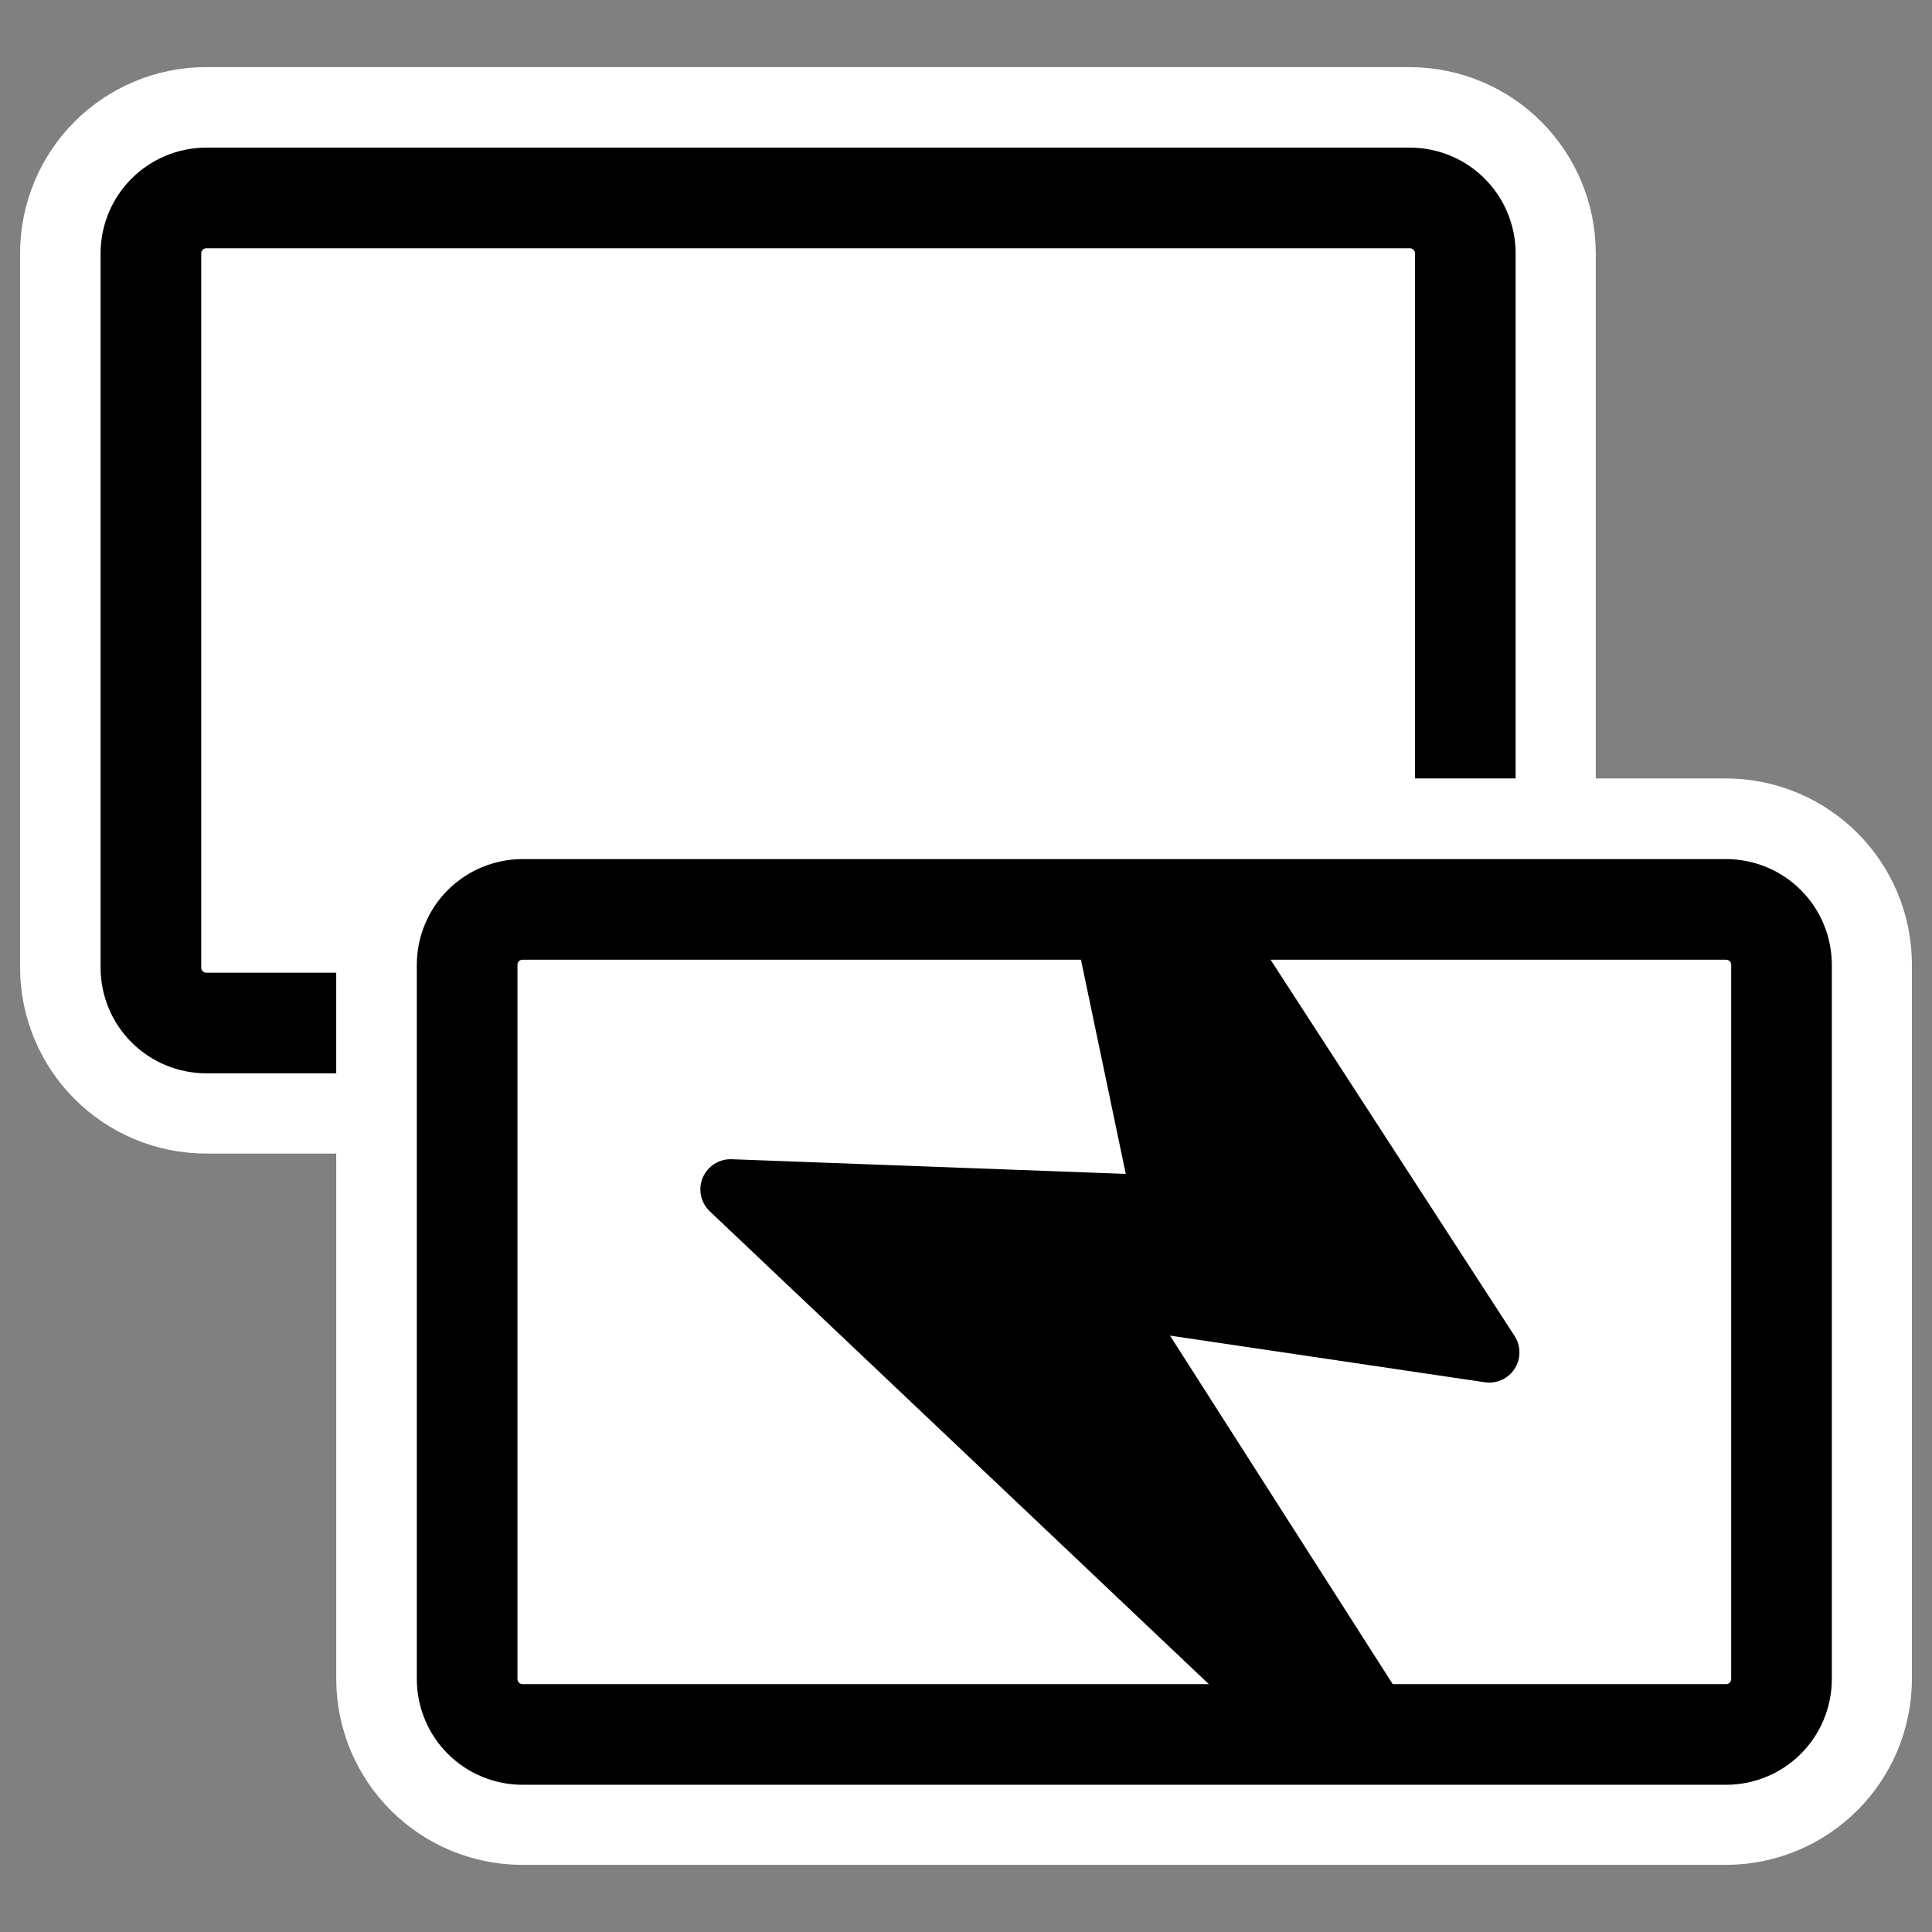
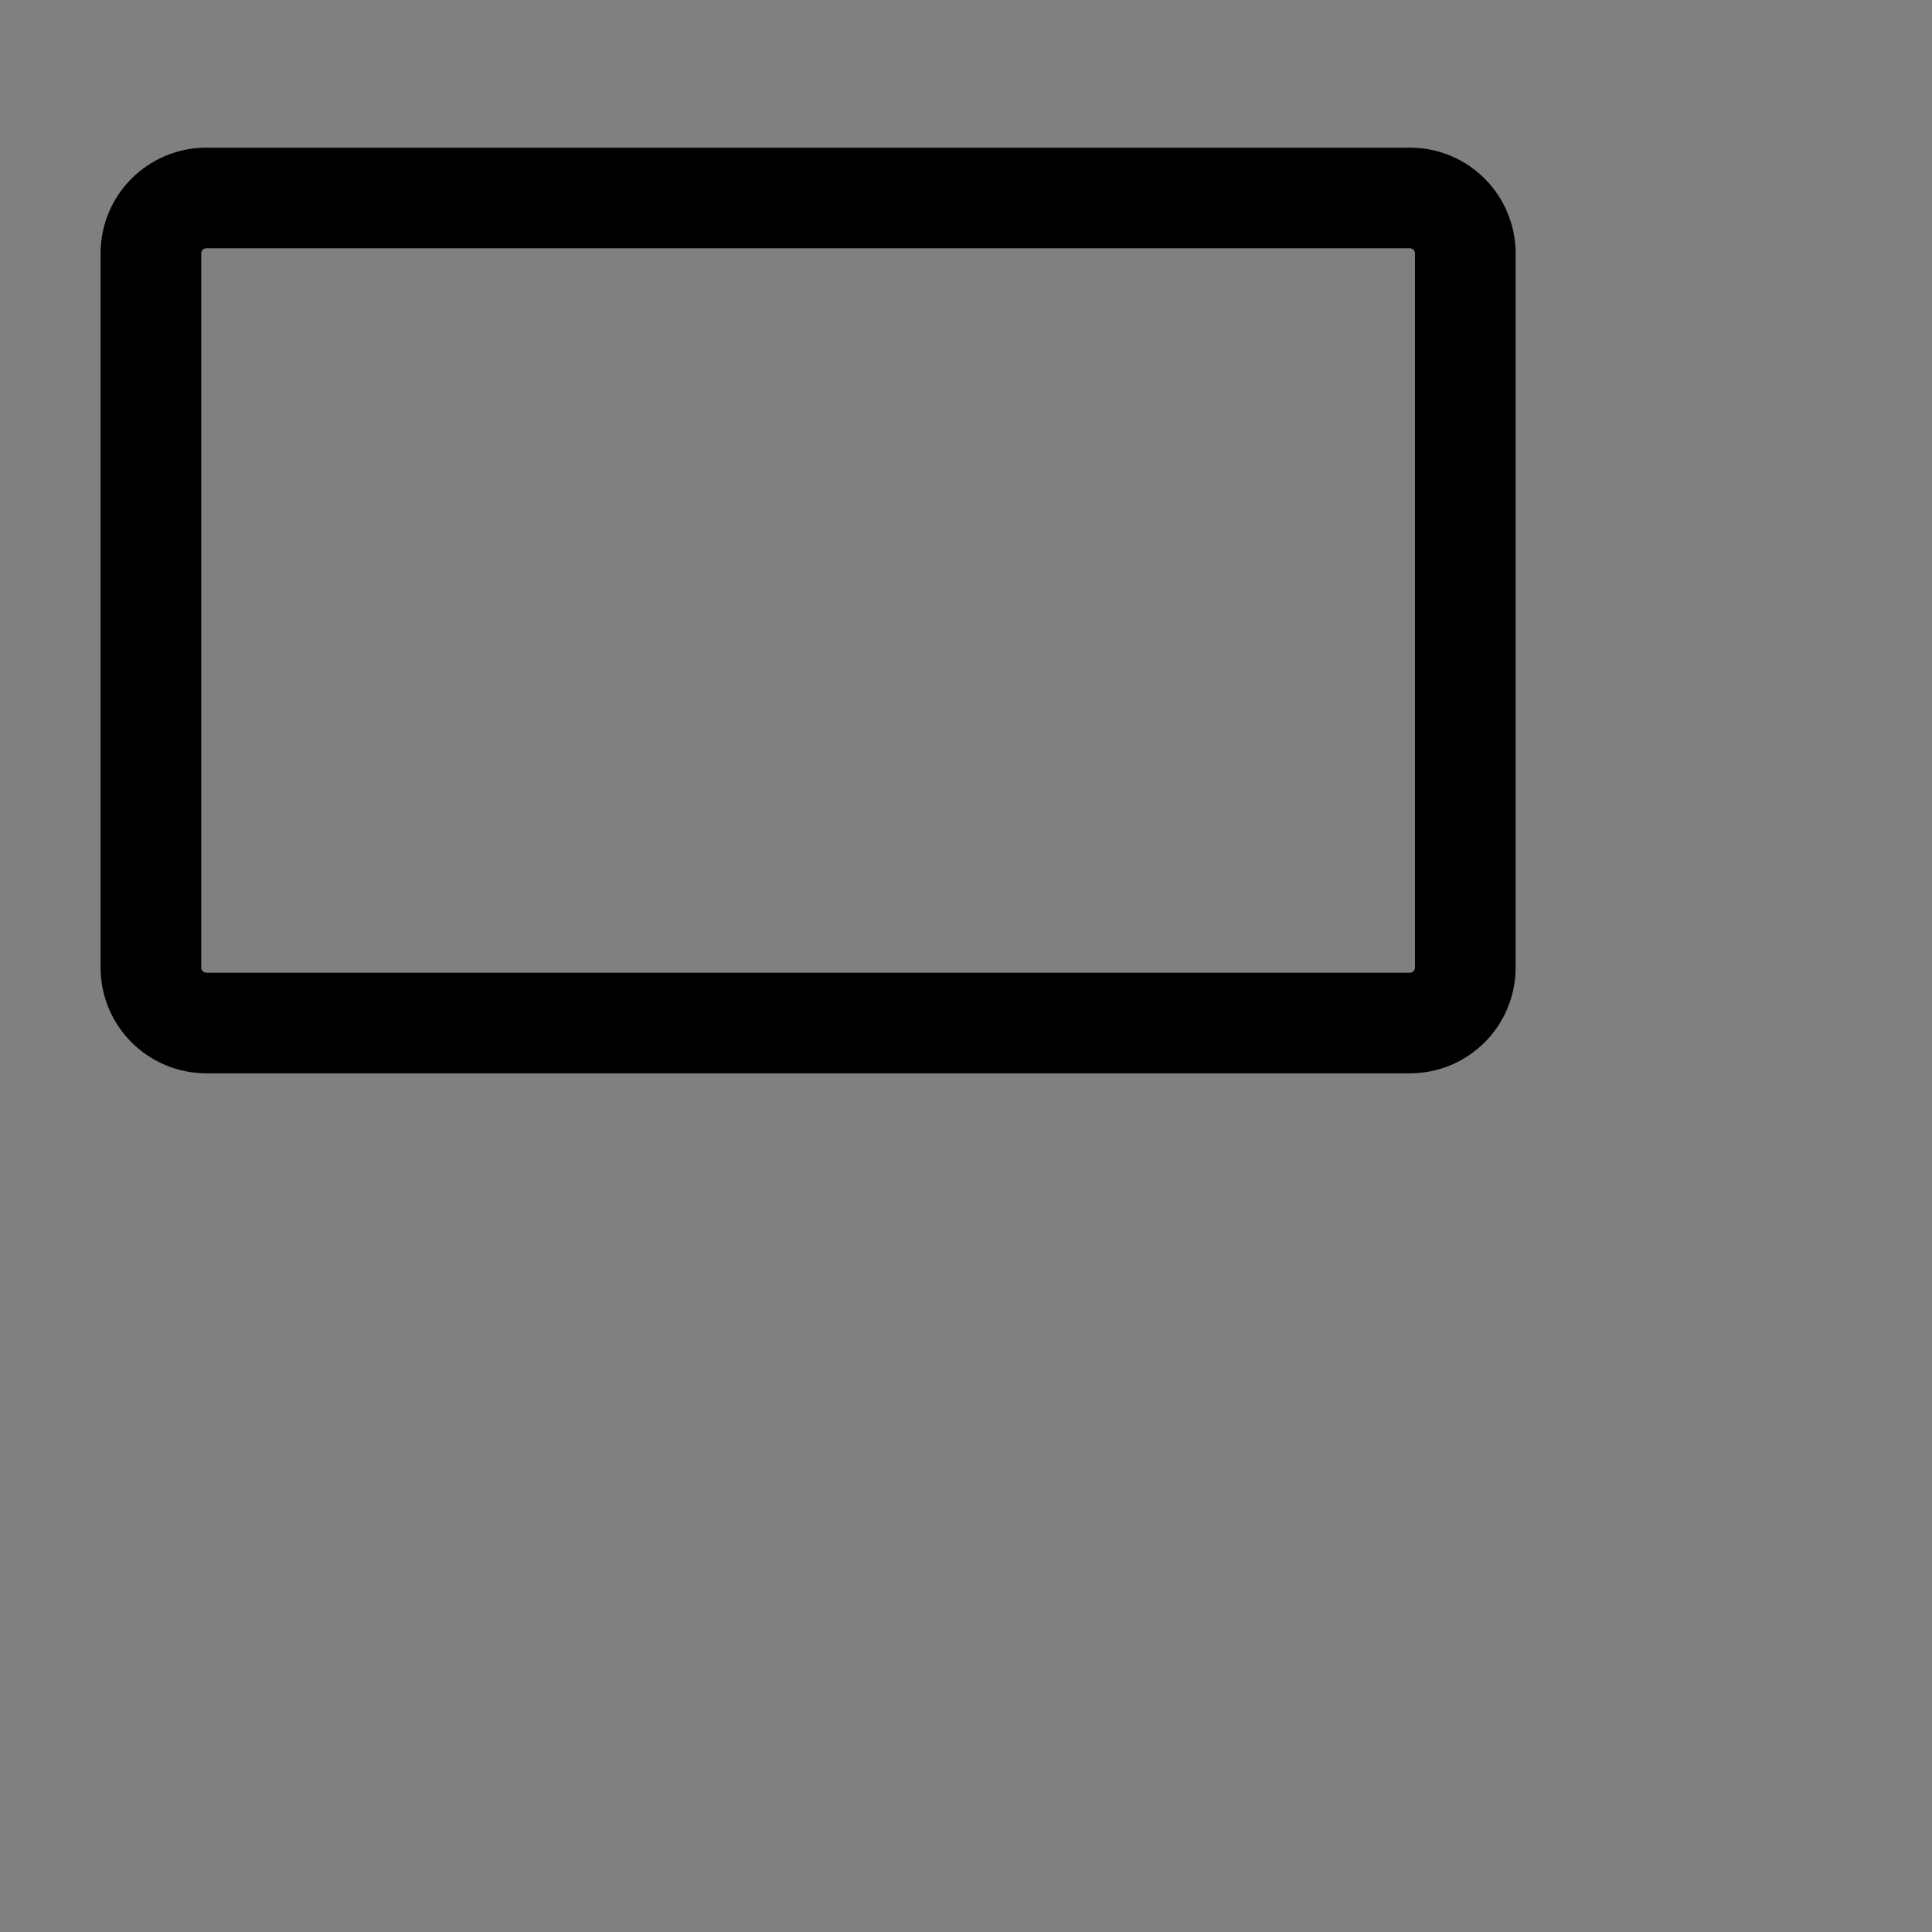
<svg xmlns="http://www.w3.org/2000/svg" _SVGFile__filename="oldscale/apps/flashkard.svg" version="1.0" viewBox="0 0 60 60">
  <rect x="0" y="0" width="60" height="60" fill="#808080" stroke="none" />
-   <path transform="translate(-4e-6 -5e-8)" d="m6.411 6.146c-0.956 0-1.725 0.769-1.725 1.725v22.168c0 0.955 0.769 1.724 1.725 1.724h37.361c0.955 0 1.724-0.769 1.724-1.724v-22.168c0-0.955-0.769-1.724-1.724-1.724h-37.361z" fill="none" stroke="#fff" stroke-linejoin="round" stroke-width="8.125" />
-   <rect transform="matrix(.982 0 0 .982 .623 .24)" x="4.139" y="6.016" width="41.567" height="26.092" rx="1.757" ry="1.757" fill="#fff" fill-rule="evenodd" stroke-width="3.125" />
  <path transform="matrix(.982 0 0 .982 .623 .24)" d="m5.895 6.016c-0.973 0-1.757 0.783-1.757 1.757v22.579c0 0.973 0.783 1.756 1.757 1.756h38.055c0.973 0 1.756-0.783 1.756-1.756v-22.579c0-0.973-0.783-1.757-1.756-1.757h-38.055z" fill="none" stroke="#000" stroke-linejoin="round" stroke-width="3.183" />
-   <path transform="translate(-4e-6 -5e-8)" d="m16.228 28.237c-0.955 0-1.724 0.769-1.724 1.724v22.168c0 0.955 0.769 1.724 1.724 1.724h37.361c0.956 0 1.725-0.769 1.725-1.724v-22.168c0-0.955-0.769-1.724-1.725-1.724h-37.361z" fill="none" stroke="#fff" stroke-linejoin="round" stroke-width="8.125" />
-   <path transform="matrix(.982 0 0 .982 .623 .24)" d="m15.895 28.516c-0.973 0-1.756 0.784-1.756 1.757v22.579c0 0.973 0.783 1.756 1.756 1.756h38.055c0.973 0 1.756-0.783 1.756-1.756v-22.579c0-0.973-0.783-1.757-1.756-1.757h-38.055z" fill="#fff" fill-rule="evenodd" stroke="#000" stroke-linejoin="round" stroke-width="3.183" />
-   <path d="m34.438 29.375 1.687 8.063-13.437-0.5 17.843 16.906h2.594l-8.687-13.594 11.812 1.75-8.188-12.625h-3.624z" fill-rule="evenodd" stroke="#000" stroke-linecap="round" stroke-linejoin="round" stroke-width="1.875" />
</svg>